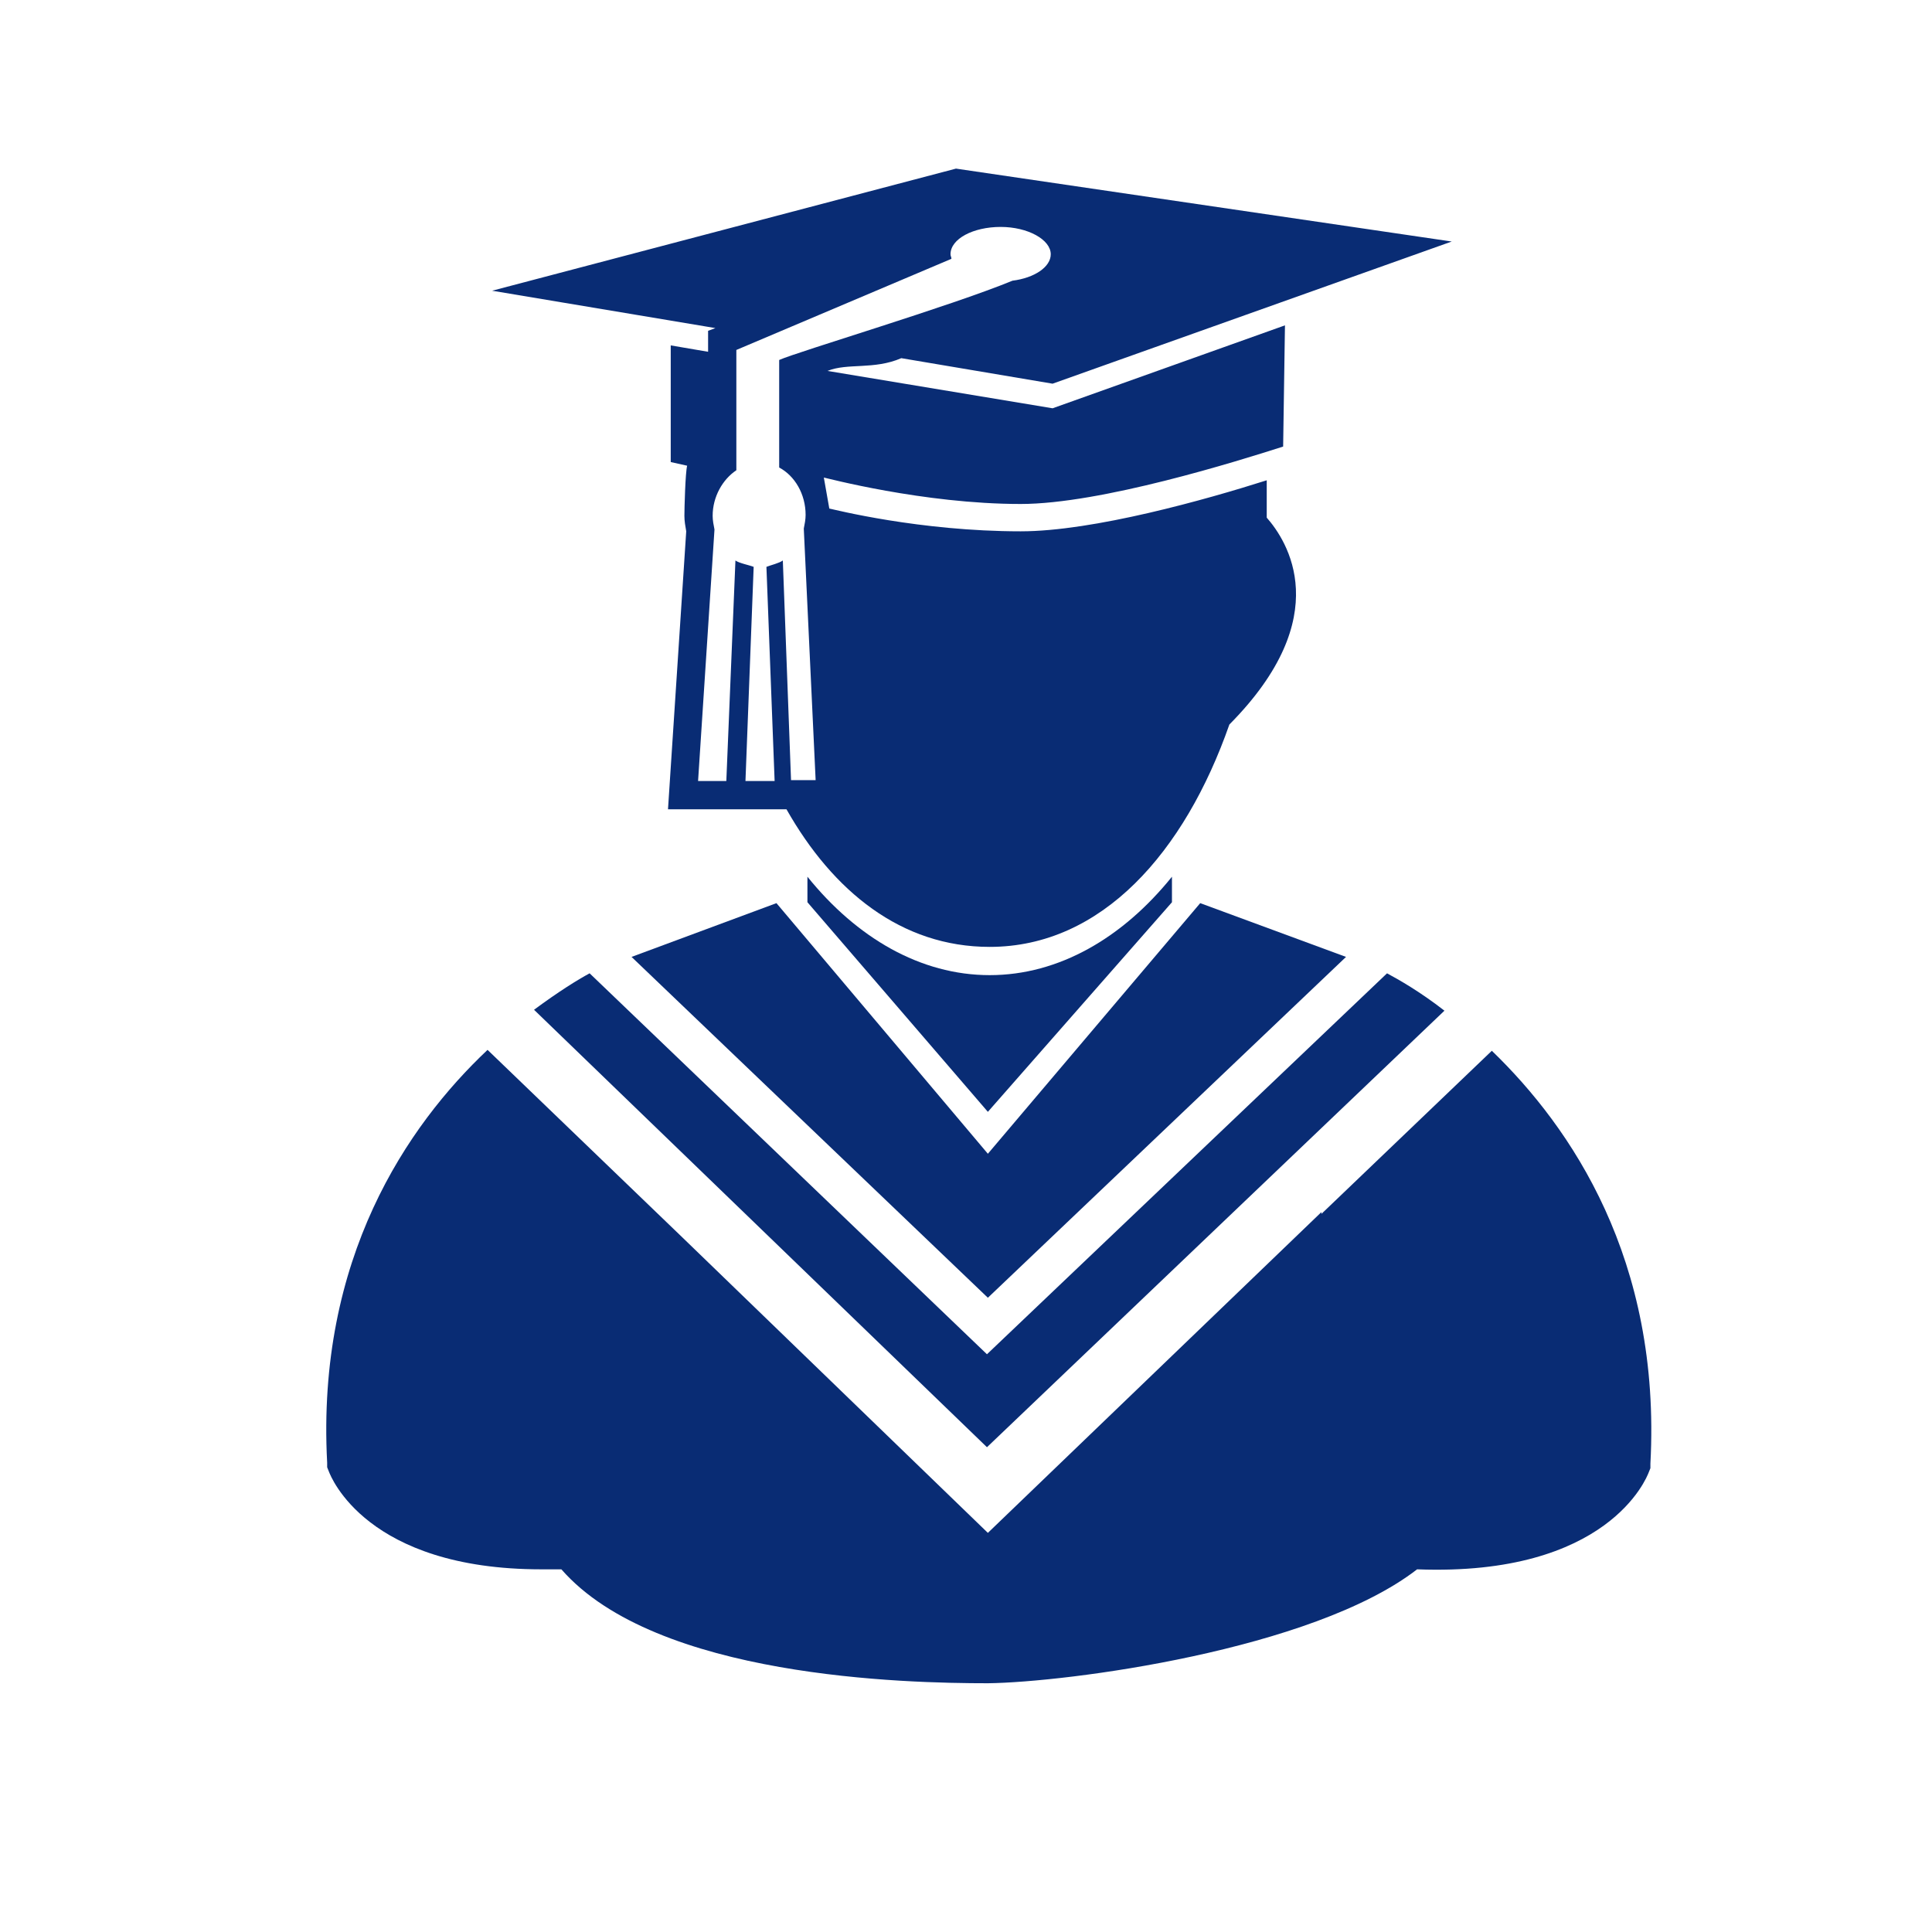
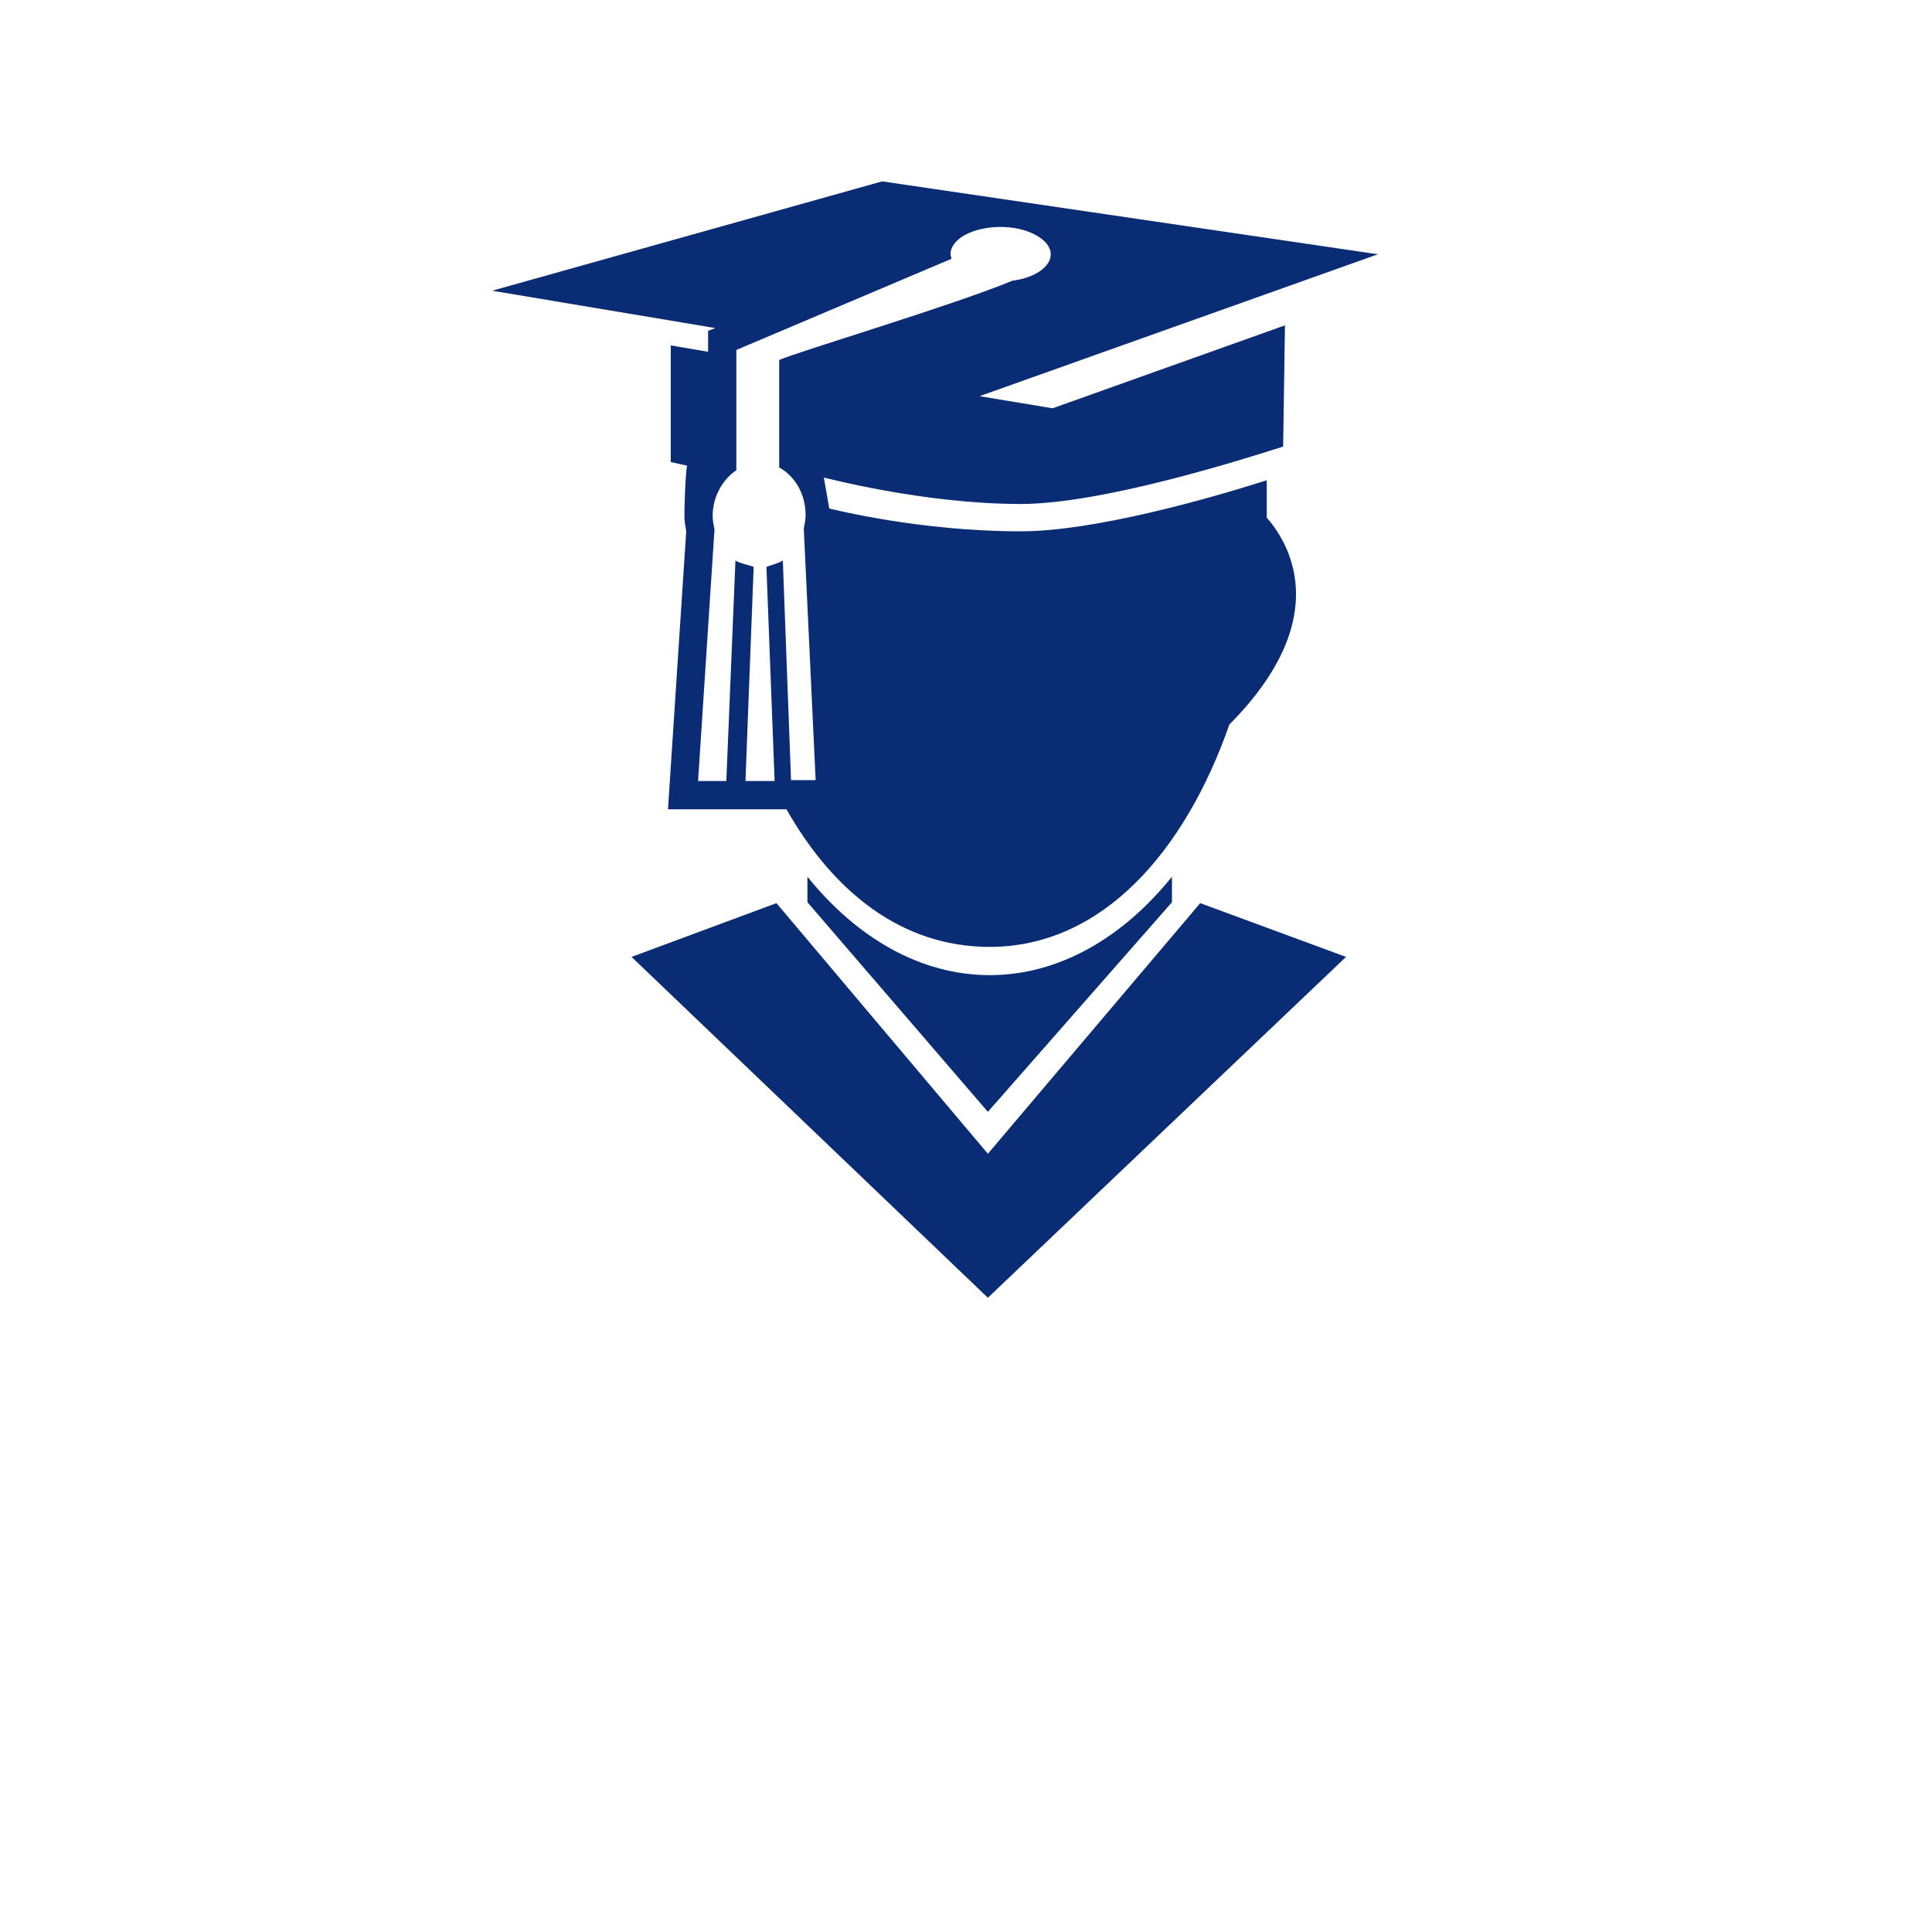
<svg xmlns="http://www.w3.org/2000/svg" version="1.1" id="Layer_1" x="0px" y="0px" viewBox="0 0 212 209" style="enable-background:new 0 0 212 209;" xml:space="preserve">
  <style type="text/css">
	.st0{fill:#092C74;}
</style>
  <g>
-     <path class="st0" d="M77.7,36.3v2.3l-4.1-0.7v12.8l1.8,0.4c-0.2,0.8-0.3,4.7-0.3,5.5c0,0.6,0.1,1.1,0.2,1.7l-2,30.5h13   c5.1,9,12.6,15.1,22.3,15.1c12.3,0,21.4-10.4,26.3-24.4c11.8-11.9,6.3-20.2,4.1-22.7c0-0.8,0-1.6,0-2.4c0-0.2,0-0.9,0-1.7   c-6.6,2.1-19,5.6-27,5.6c-11.1,0-20.5-2.4-21-2.5l-0.6-3.4c0.1,0,10.9,2.9,21.6,2.9c8.8,0,23.8-4.7,28.8-6.3l0.2-13.3l-25.5,9.1   l-24.7-4.1c2.2-0.9,5.1-0.1,8.1-1.4l16.6,2.8l43.8-15.6l-54.4-8L54,31.9L78.5,36L77.7,36.3z M80.8,51.6V38.4l23.6-10   c0-0.2-0.1-0.3-0.1-0.5c0-1.7,2.5-3,5.5-3c3,0,5.5,1.4,5.5,3c0,1.4-1.8,2.6-4.2,2.9c-6.8,2.8-23.6,7.8-25.6,8.7v11.8   c1.7,0.9,2.9,2.9,2.9,5.2c0,0.5-0.1,1-0.2,1.5l1.3,27.6h-2.7l-0.9-24.1c-0.4,0.3-1.3,0.5-1.8,0.7L85,85.7h-3.2l0.9-23.5   c-0.5-0.2-1.6-0.4-2-0.7l-1,24.2h-3.1l1.8-27.6c-0.1-0.5-0.2-1-0.2-1.5C78.2,54.5,79.3,52.6,80.8,51.6z" />
+     <path class="st0" d="M77.7,36.3v2.3l-4.1-0.7v12.8l1.8,0.4c-0.2,0.8-0.3,4.7-0.3,5.5c0,0.6,0.1,1.1,0.2,1.7l-2,30.5h13   c5.1,9,12.6,15.1,22.3,15.1c12.3,0,21.4-10.4,26.3-24.4c11.8-11.9,6.3-20.2,4.1-22.7c0-0.8,0-1.6,0-2.4c0-0.2,0-0.9,0-1.7   c-6.6,2.1-19,5.6-27,5.6c-11.1,0-20.5-2.4-21-2.5l-0.6-3.4c0.1,0,10.9,2.9,21.6,2.9c8.8,0,23.8-4.7,28.8-6.3l0.2-13.3l-25.5,9.1   l-24.7-4.1l16.6,2.8l43.8-15.6l-54.4-8L54,31.9L78.5,36L77.7,36.3z M80.8,51.6V38.4l23.6-10   c0-0.2-0.1-0.3-0.1-0.5c0-1.7,2.5-3,5.5-3c3,0,5.5,1.4,5.5,3c0,1.4-1.8,2.6-4.2,2.9c-6.8,2.8-23.6,7.8-25.6,8.7v11.8   c1.7,0.9,2.9,2.9,2.9,5.2c0,0.5-0.1,1-0.2,1.5l1.3,27.6h-2.7l-0.9-24.1c-0.4,0.3-1.3,0.5-1.8,0.7L85,85.7h-3.2l0.9-23.5   c-0.5-0.2-1.6-0.4-2-0.7l-1,24.2h-3.1l1.8-27.6c-0.1-0.5-0.2-1-0.2-1.5C78.2,54.5,79.3,52.6,80.8,51.6z" />
    <polygon class="st0" points="69.3,105 108.4,142.4 147.7,105 131.7,99.1 108.4,126.6 85.2,99.1  " />
-     <path class="st0" d="M163.7,115.3L145,133.2V133l-36.6,35.2l-33.5-32.4v0l-21.4-20.6c-8.8,8.3-18.8,22.9-17.6,45.3l0,0.5l0.2,0.5   c0.2,0.5,4.1,10.7,23.3,10.7c0.7,0,1.4,0,2.2,0c10.4,11.9,37.8,12.5,46.8,12.5c0.3,0-0.3,0,0,0c8.6-0.1,35.6-3.6,47.1-12.5   c21,0.8,25.2-10.1,25.4-10.6l0.2-0.5l0-0.5C182.3,138.2,172.4,123.7,163.7,115.3z" />
-     <path class="st0" d="M58.6,110.8l49.7,48l50.2-47.9c-2.7-2.1-5-3.4-6.3-4.1l-43.9,41.8l-43.6-41.8   C63.4,107.5,61.3,108.8,58.6,110.8z" />
    <path class="st0" d="M128.6,96.2c-5.4,6.7-12.4,10.8-20,10.8s-14.6-4.1-20-10.8V99l19.8,23l20.2-23V96.2z" />
  </g>
</svg>